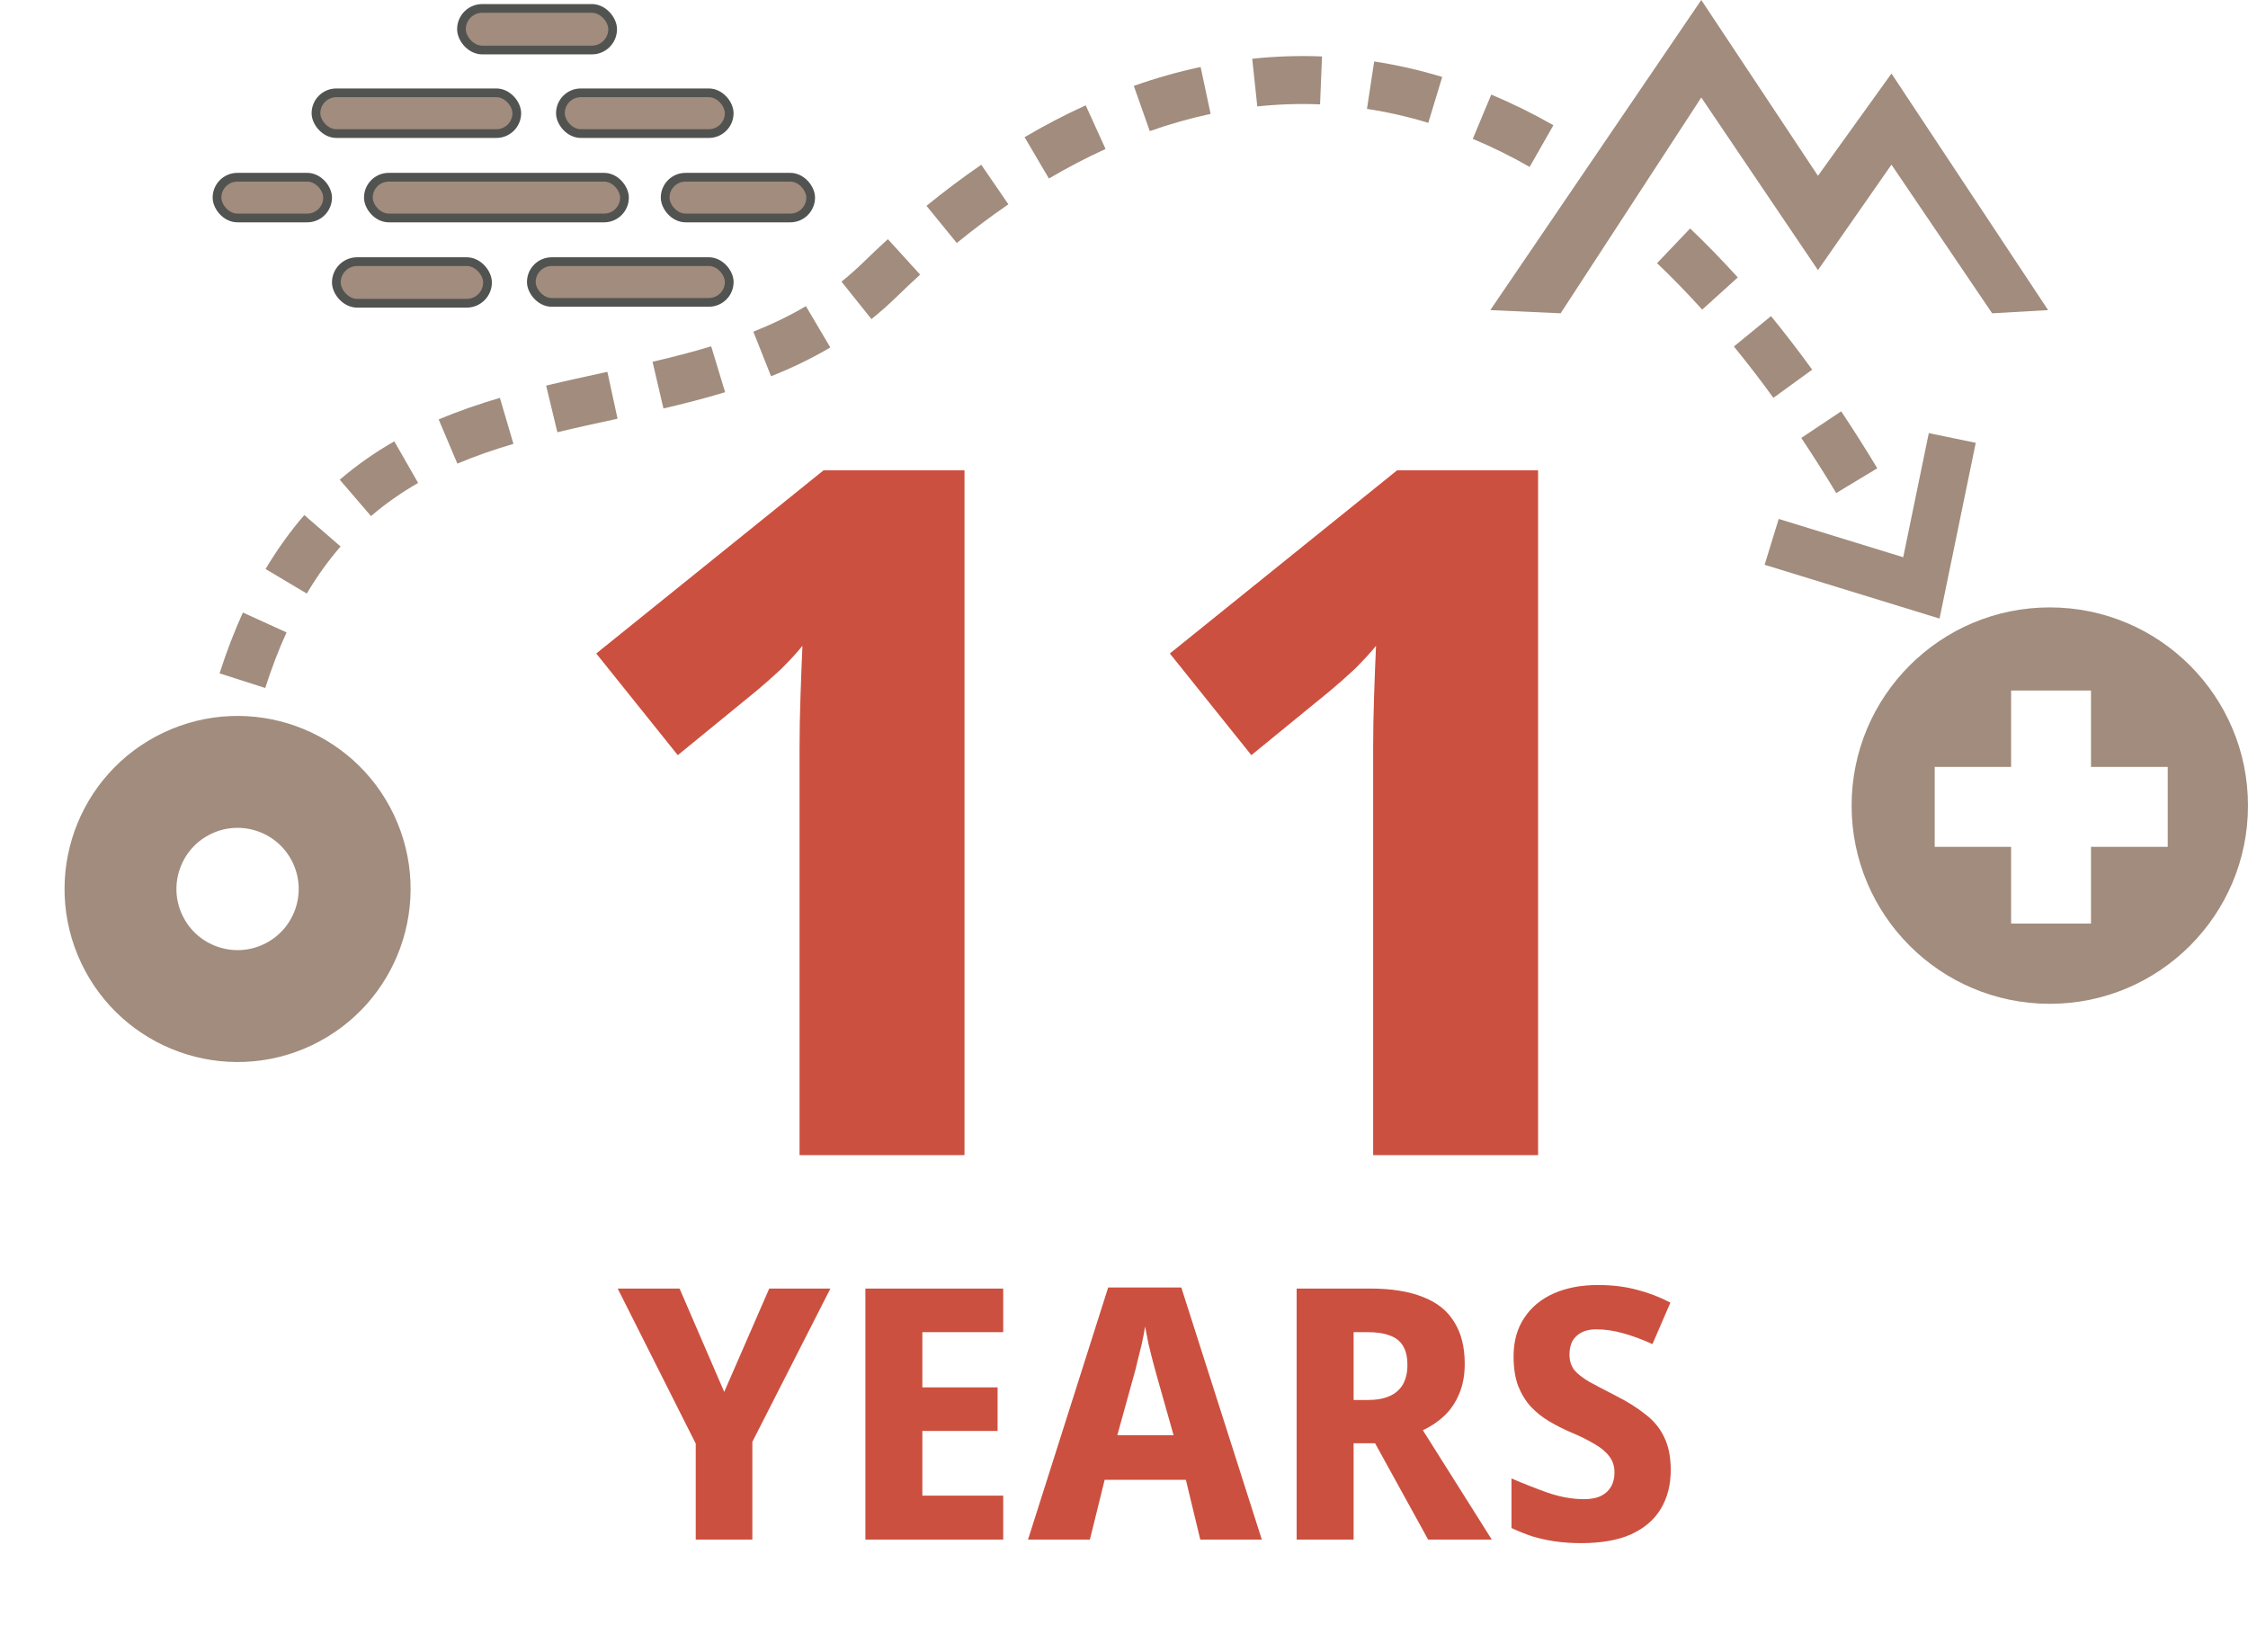
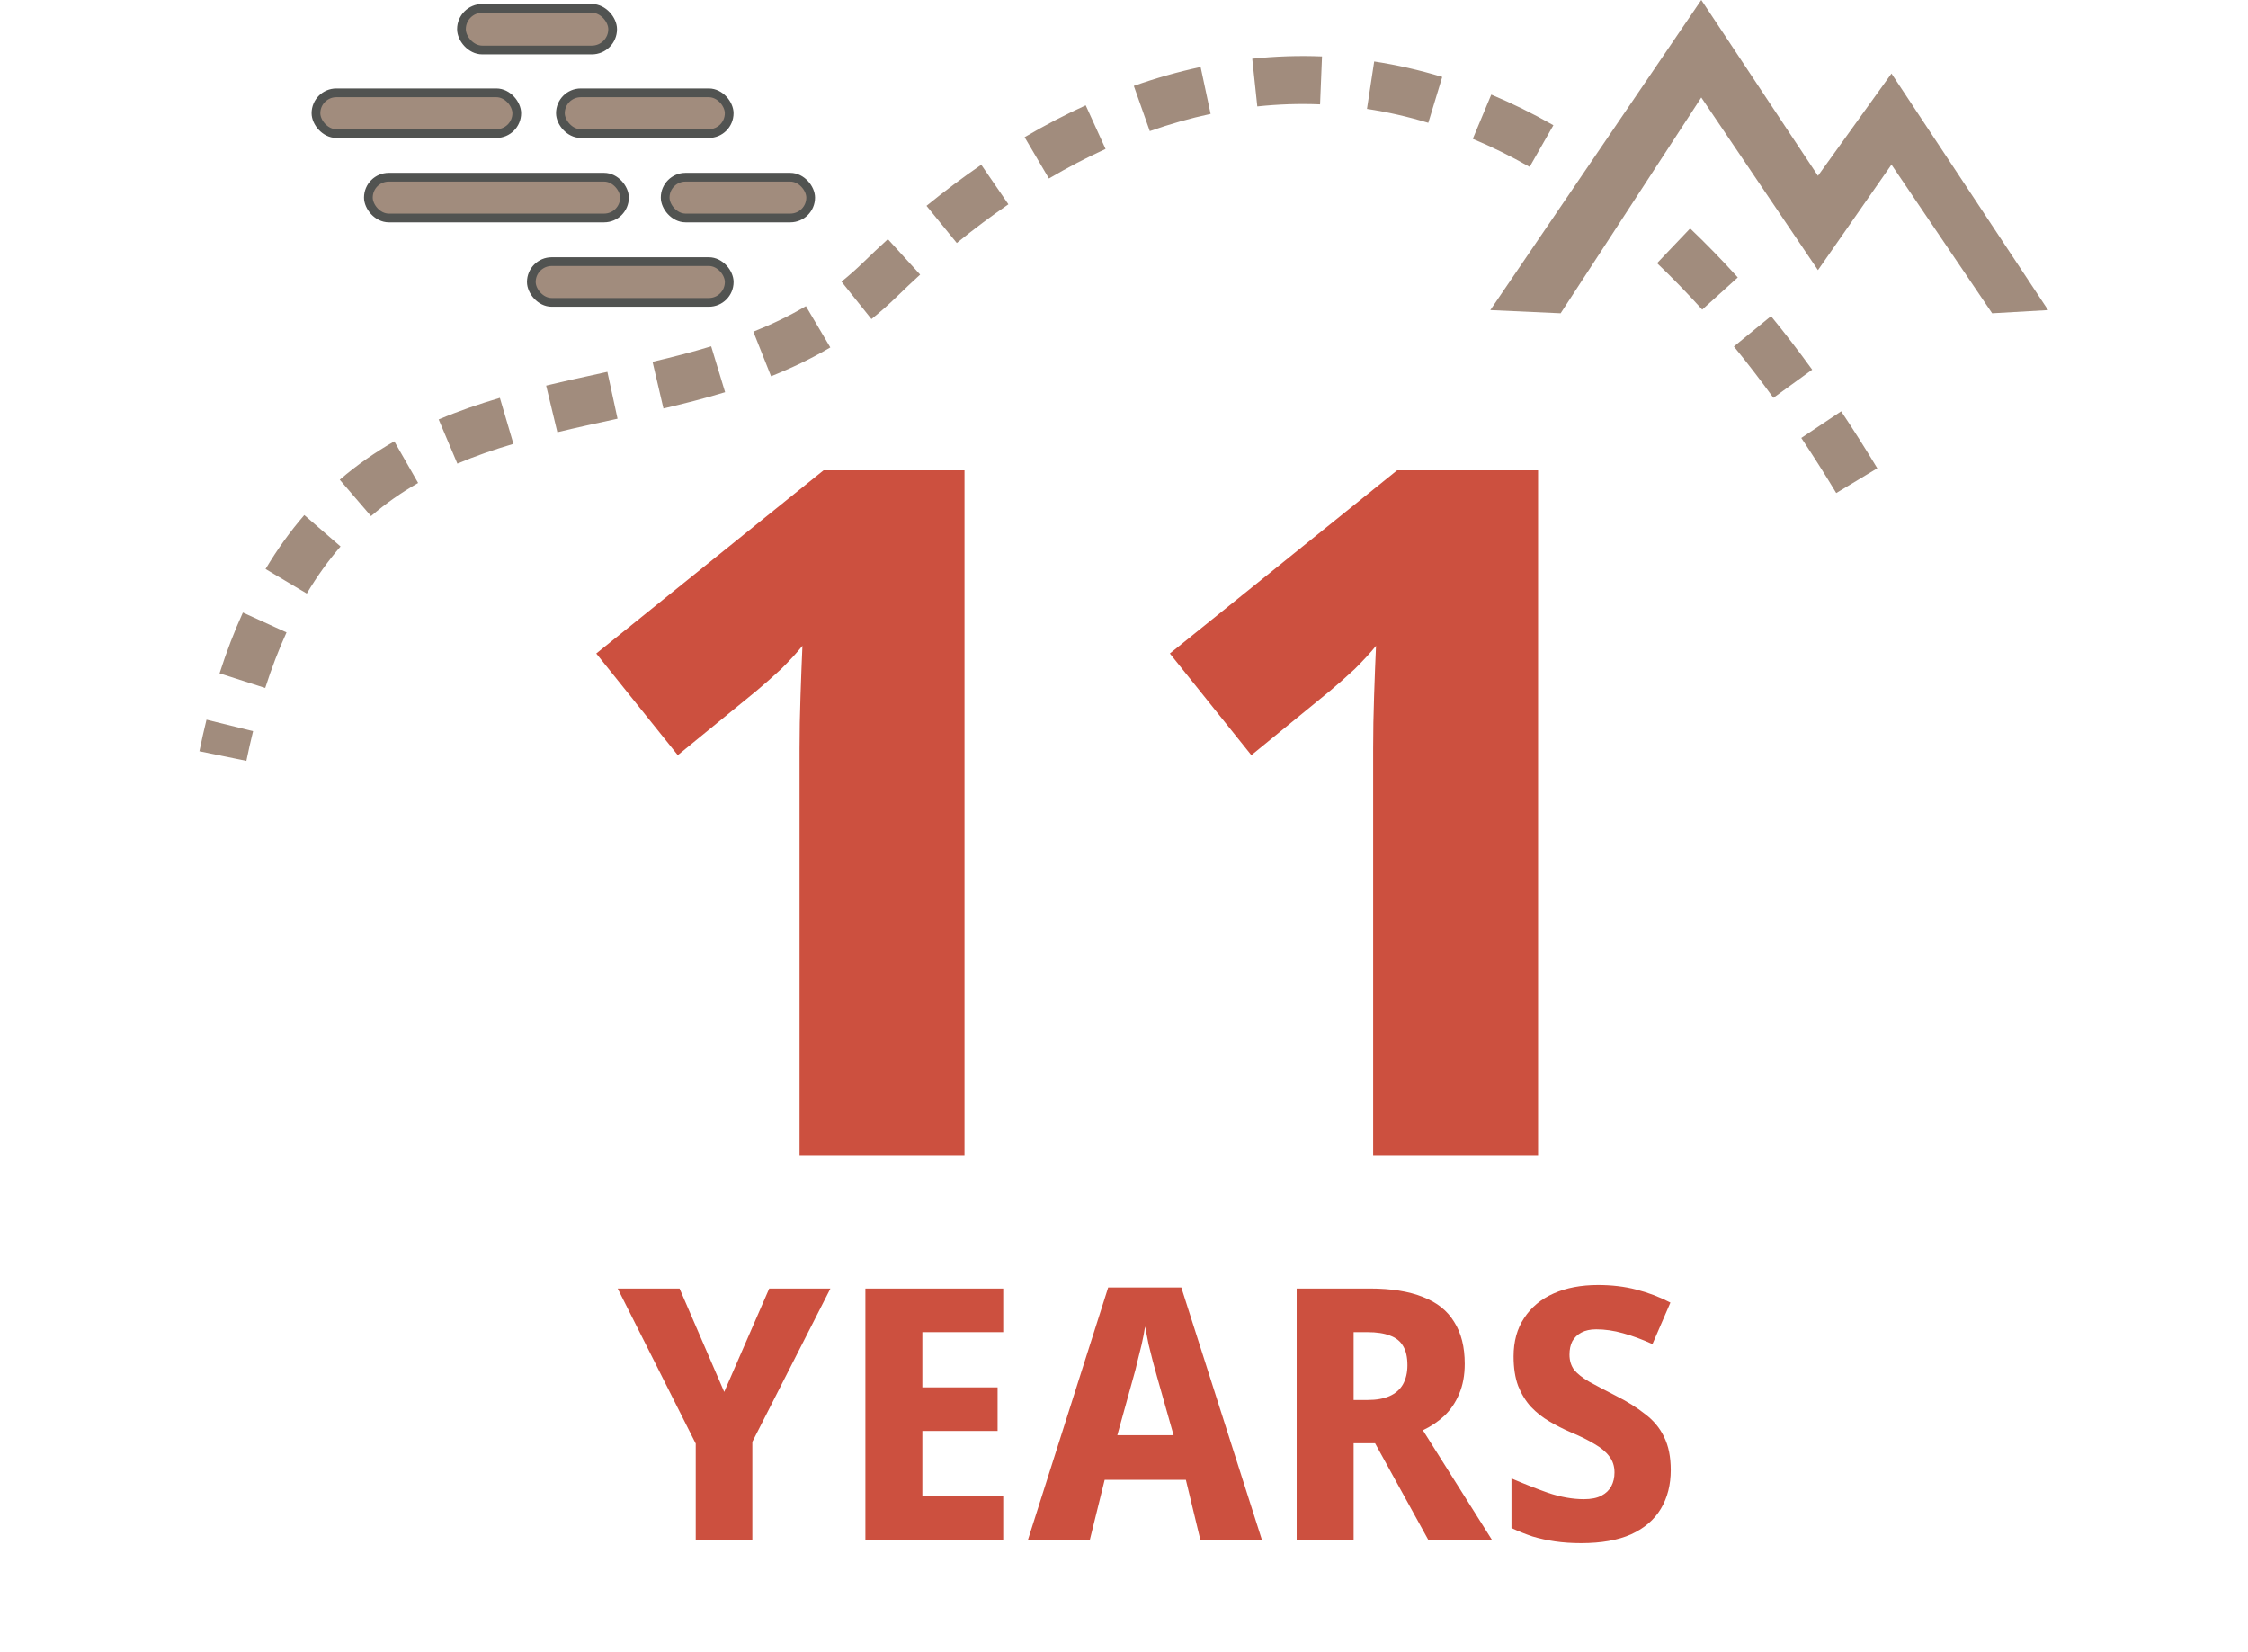
<svg xmlns="http://www.w3.org/2000/svg" width="147" height="108" viewBox="0 0 147 108" fill="none">
  <path fill-rule="evenodd" clip-rule="evenodd" d="M86.321 6.824C84.953 6.768 83.584 6.814 82.216 6.959L81.886 3.841C83.403 3.68 84.925 3.629 86.448 3.691L86.321 6.824ZM93.398 8.031C92.063 7.626 90.725 7.323 89.388 7.119L89.86 4.019C91.348 4.246 92.832 4.583 94.309 5.031L93.398 8.031ZM79.164 7.447C77.836 7.73 76.509 8.106 75.186 8.573L74.142 5.616C75.588 5.106 77.045 4.693 78.51 4.38L79.164 7.447ZM100.026 10.912C98.79 10.207 97.55 9.597 96.308 9.079L97.516 6.186C98.88 6.755 100.235 7.422 101.579 8.188L100.026 10.912ZM72.294 9.741C71.054 10.305 69.818 10.949 68.589 11.672L67 8.969C68.319 8.193 69.651 7.498 70.996 6.887L72.294 9.741ZM65.94 13.359C64.807 14.136 63.682 14.979 62.566 15.889L60.585 13.458C61.765 12.497 62.959 11.601 64.166 10.773L65.94 13.359ZM111.31 20.244C110.333 19.163 109.348 18.151 108.358 17.208L110.52 14.937C111.57 15.937 112.609 17.005 113.636 18.141L111.31 20.244ZM60.17 17.956C59.653 18.427 59.138 18.913 58.626 19.412C58.093 19.932 57.546 20.414 56.985 20.863L55.026 18.415C55.508 18.029 55.979 17.614 56.437 17.168C56.974 16.644 57.515 16.134 58.059 15.638L60.17 17.956ZM54.295 22.717C53.038 23.46 51.74 24.076 50.421 24.601L49.263 21.687C50.455 21.213 51.603 20.666 52.699 20.018L54.295 22.717ZM115.964 26.012C115.111 24.835 114.25 23.717 113.382 22.655L115.809 20.67C116.717 21.781 117.615 22.947 118.502 24.171L115.964 26.012ZM47.416 25.644C46.08 26.05 44.728 26.394 43.384 26.708L42.671 23.655C43.977 23.349 45.257 23.023 46.505 22.644L47.416 25.644ZM40.195 27.418C38.927 27.693 37.681 27.964 36.447 28.261L35.713 25.213C36.982 24.907 38.26 24.63 39.519 24.356L39.717 24.313L40.382 27.377L40.195 27.418ZM33.574 29.022C32.312 29.394 31.087 29.814 29.908 30.314L28.686 27.426C29.999 26.87 31.34 26.411 32.688 26.014L33.574 29.022ZM120.074 32.237C119.32 30.987 118.558 29.787 117.789 28.635L120.397 26.894C121.193 28.087 121.981 29.328 122.759 30.618L120.074 32.237ZM27.342 31.578C26.265 32.195 25.235 32.907 24.261 33.744L22.218 31.367C23.354 30.39 24.549 29.564 25.785 28.857L27.342 31.578ZM22.27 35.731C21.489 36.632 20.75 37.65 20.061 38.809L17.366 37.205C18.147 35.893 18.994 34.724 19.899 33.678L22.27 35.731ZM18.737 41.35C18.235 42.453 17.768 43.661 17.344 44.984L14.358 44.027C14.817 42.596 15.326 41.274 15.883 40.051L18.737 41.35ZM16.55 47.805C16.395 48.431 16.25 49.079 16.112 49.749L13.04 49.12C13.186 48.411 13.341 47.723 13.505 47.056L16.55 47.805Z" fill="#A18C7D" />
  <path d="M63.07 75.525H52.284V51.382C52.284 50.797 52.284 49.982 52.284 48.937C52.284 47.85 52.305 46.7 52.347 45.488C52.389 44.234 52.431 43.147 52.472 42.227C52.138 42.645 51.678 43.147 51.093 43.732C50.508 44.276 49.964 44.756 49.463 45.174L44.321 49.376L38.99 42.729L53.852 30.752H63.07V75.525ZM100.577 75.525H89.792V51.382C89.792 50.797 89.792 49.982 89.792 48.937C89.792 47.85 89.812 46.7 89.854 45.488C89.896 44.234 89.938 43.147 89.98 42.227C89.645 42.645 89.185 43.147 88.6 43.732C88.015 44.276 87.471 44.756 86.97 45.174L81.828 49.376L76.498 42.729L91.359 30.752H100.577V75.525Z" fill="#CC503F" />
  <path d="M47.358 91.01L50.301 84.251H54.302L49.197 94.275V100.667H45.495V94.39L40.391 84.251H44.438L47.358 91.01ZM65.602 100.667H56.589V84.251H65.602V87.102H60.314V90.712H65.234V93.563H60.314V97.793H65.602V100.667ZM78.489 100.667L77.546 96.759H72.235L71.269 100.667H67.223L72.465 84.182H77.248L82.513 100.667H78.489ZM75.661 90.022C75.569 89.7 75.477 89.363 75.385 89.01C75.293 88.657 75.201 88.29 75.109 87.906C75.033 87.523 74.956 87.132 74.879 86.734C74.818 87.132 74.741 87.531 74.649 87.929C74.558 88.313 74.466 88.68 74.374 89.033C74.297 89.386 74.213 89.715 74.121 90.022L73.063 93.839H76.742L75.661 90.022ZM89.573 84.251C90.968 84.251 92.125 84.434 93.045 84.802C93.964 85.155 94.647 85.699 95.091 86.435C95.551 87.155 95.781 88.067 95.781 89.171C95.781 89.922 95.658 90.581 95.413 91.148C95.183 91.7 94.861 92.175 94.447 92.574C94.033 92.957 93.566 93.271 93.045 93.517L97.551 100.667H93.389L89.918 94.367H88.515V100.667H84.79V84.251H89.573ZM89.412 87.102H88.515V91.539H89.435C90.002 91.539 90.477 91.455 90.86 91.286C91.243 91.118 91.535 90.865 91.734 90.528C91.933 90.175 92.033 89.754 92.033 89.263C92.033 88.742 91.941 88.328 91.757 88.021C91.573 87.7 91.29 87.47 90.906 87.332C90.523 87.178 90.025 87.102 89.412 87.102ZM109.253 96.115C109.253 97.081 109.038 97.924 108.609 98.644C108.18 99.365 107.529 99.924 106.655 100.323C105.796 100.706 104.708 100.897 103.39 100.897C102.777 100.897 102.21 100.859 101.688 100.782C101.167 100.706 100.677 100.599 100.217 100.461C99.757 100.307 99.297 100.123 98.837 99.909V96.667C99.619 97.004 100.416 97.318 101.229 97.609C102.056 97.885 102.838 98.023 103.574 98.023C104.049 98.023 104.432 97.947 104.723 97.793C105.015 97.64 105.229 97.433 105.367 97.173C105.505 96.912 105.574 96.613 105.574 96.276C105.574 95.862 105.459 95.509 105.229 95.218C105.015 94.927 104.693 94.659 104.264 94.413C103.834 94.153 103.306 93.892 102.677 93.632C102.217 93.432 101.765 93.203 101.32 92.942C100.876 92.681 100.477 92.367 100.125 91.999C99.772 91.616 99.489 91.156 99.274 90.62C99.075 90.083 98.975 89.439 98.975 88.688C98.975 87.707 99.205 86.872 99.665 86.182C100.125 85.477 100.769 84.94 101.596 84.573C102.424 84.205 103.39 84.021 104.493 84.021C105.398 84.021 106.233 84.12 107 84.32C107.781 84.519 108.525 84.802 109.23 85.17L108.057 87.883C107.383 87.577 106.739 87.339 106.126 87.171C105.528 87.002 104.946 86.918 104.379 86.918C103.995 86.918 103.673 86.987 103.413 87.125C103.152 87.263 102.953 87.454 102.815 87.7C102.692 87.945 102.631 88.236 102.631 88.573C102.631 88.956 102.731 89.286 102.93 89.562C103.145 89.823 103.474 90.083 103.919 90.344C104.363 90.589 104.93 90.888 105.62 91.24C106.387 91.624 107.038 92.03 107.575 92.459C108.126 92.873 108.54 93.371 108.816 93.954C109.107 94.536 109.253 95.257 109.253 96.115Z" fill="#CC503F" />
-   <circle cx="15.535" cy="58.126" r="7.655" transform="rotate(-25.346 15.535 58.126)" stroke="#A18C7D" stroke-width="7.316" />
-   <path fill-rule="evenodd" clip-rule="evenodd" d="M134.039 65.634C141.197 65.634 146.999 59.832 146.999 52.675C146.999 45.517 141.197 39.715 134.039 39.715C126.882 39.715 121.08 45.517 121.08 52.675C121.08 59.832 126.882 65.634 134.039 65.634ZM136.734 60.388H131.509L131.509 55.371H126.513V50.146H131.509V45.15H136.734V50.146H141.751V55.371H136.734V60.388Z" fill="#A18C7D" />
  <path d="M111.249 0L97.453 20.276L102.052 20.485L111.249 6.375L118.879 17.663L123.686 10.765L130.27 20.485L133.928 20.276L123.686 4.808L118.879 11.496L111.249 0Z" fill="#A18C7D" />
  <rect x="36.646" y="6.07" width="11.038" height="2.664" rx="1.332" fill="#A18C7D" stroke="#515351" stroke-width="0.571" />
  <rect x="34.745" y="17.107" width="12.941" height="2.664" rx="1.332" fill="#A18C7D" stroke="#515351" stroke-width="0.571" />
  <rect x="24.089" y="11.588" width="16.747" height="2.664" rx="1.332" fill="#A18C7D" stroke="#515351" stroke-width="0.571" />
  <rect x="20.662" y="6.07" width="13.131" height="2.664" rx="1.332" fill="#A18C7D" stroke="#515351" stroke-width="0.571" />
-   <rect x="21.994" y="17.107" width="9.886" height="2.721" rx="1.36" fill="#A18C7D" stroke="#515351" stroke-width="0.571" />
-   <rect x="14.191" y="11.588" width="7.232" height="2.664" rx="1.332" fill="#A18C7D" stroke="#515351" stroke-width="0.571" />
  <rect x="43.496" y="11.588" width="9.515" height="2.664" rx="1.332" fill="#A18C7D" stroke="#515351" stroke-width="0.571" />
  <rect x="30.176" y="0.55" width="9.886" height="2.721" rx="1.36" fill="#A18C7D" stroke="#515351" stroke-width="0.571" />
-   <path d="M127.662 28.637L125.642 38.44L115.852 35.43" stroke="#A18C7D" stroke-width="3.135" />
</svg>